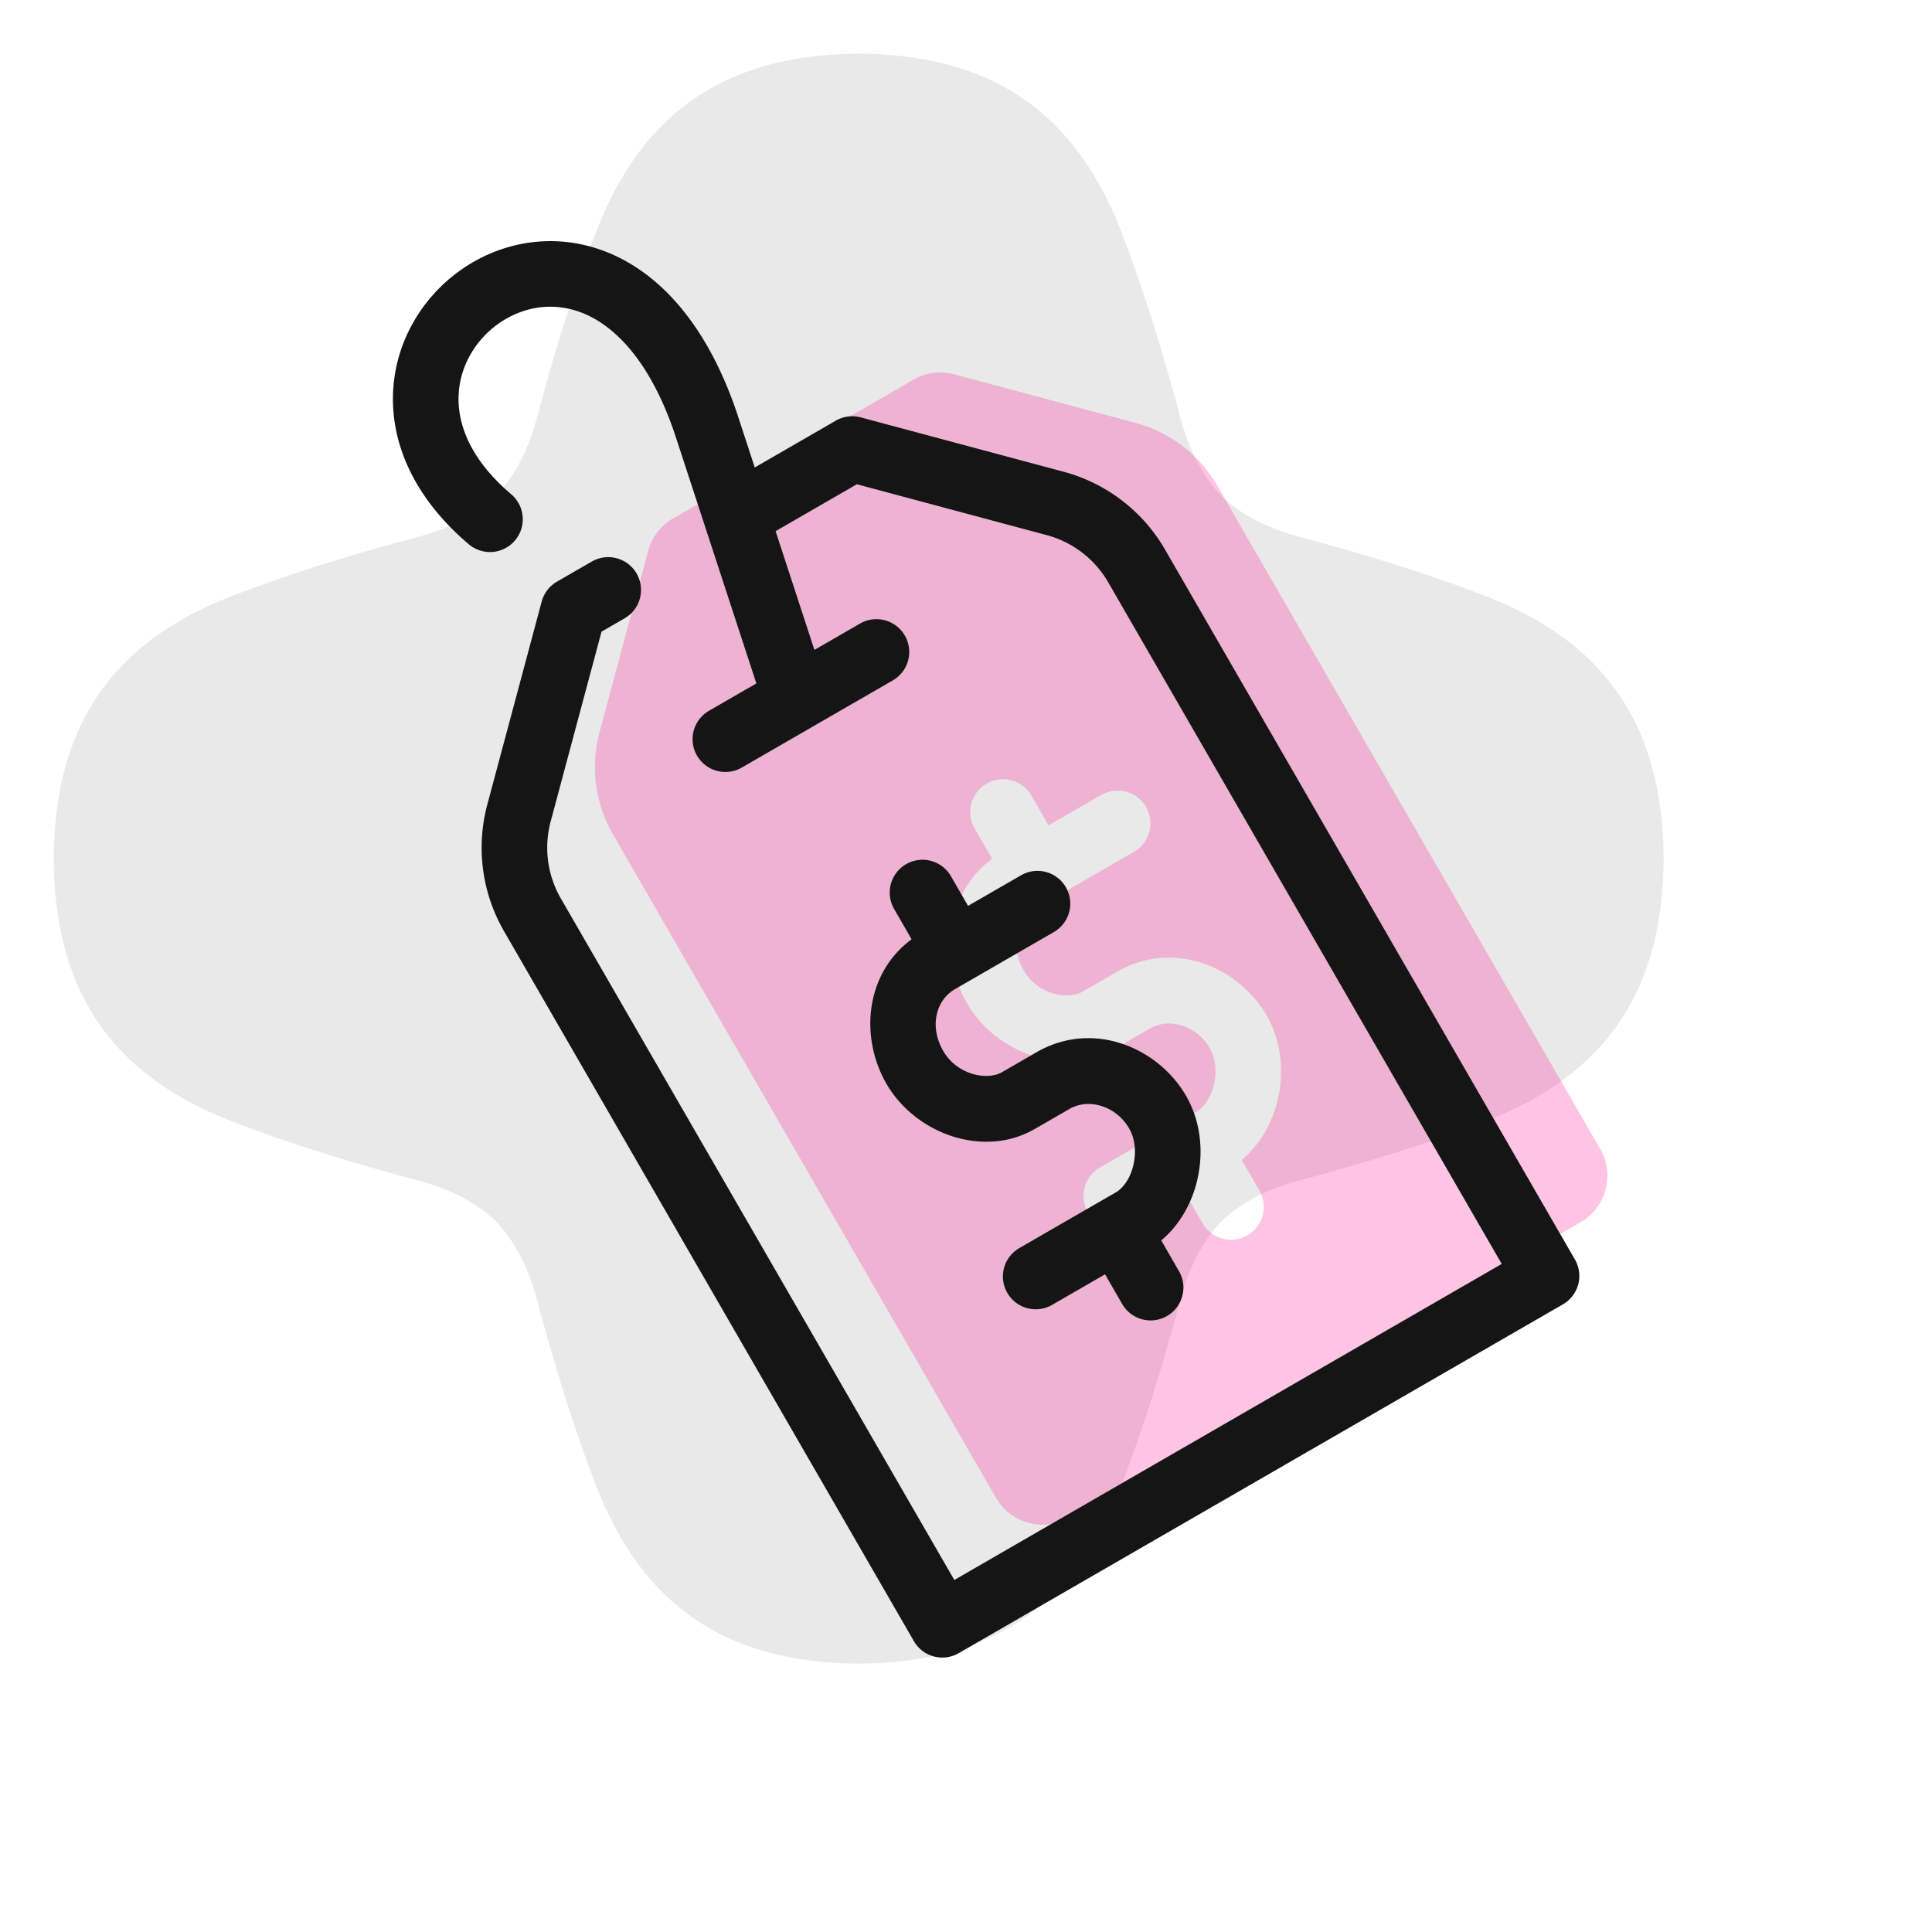
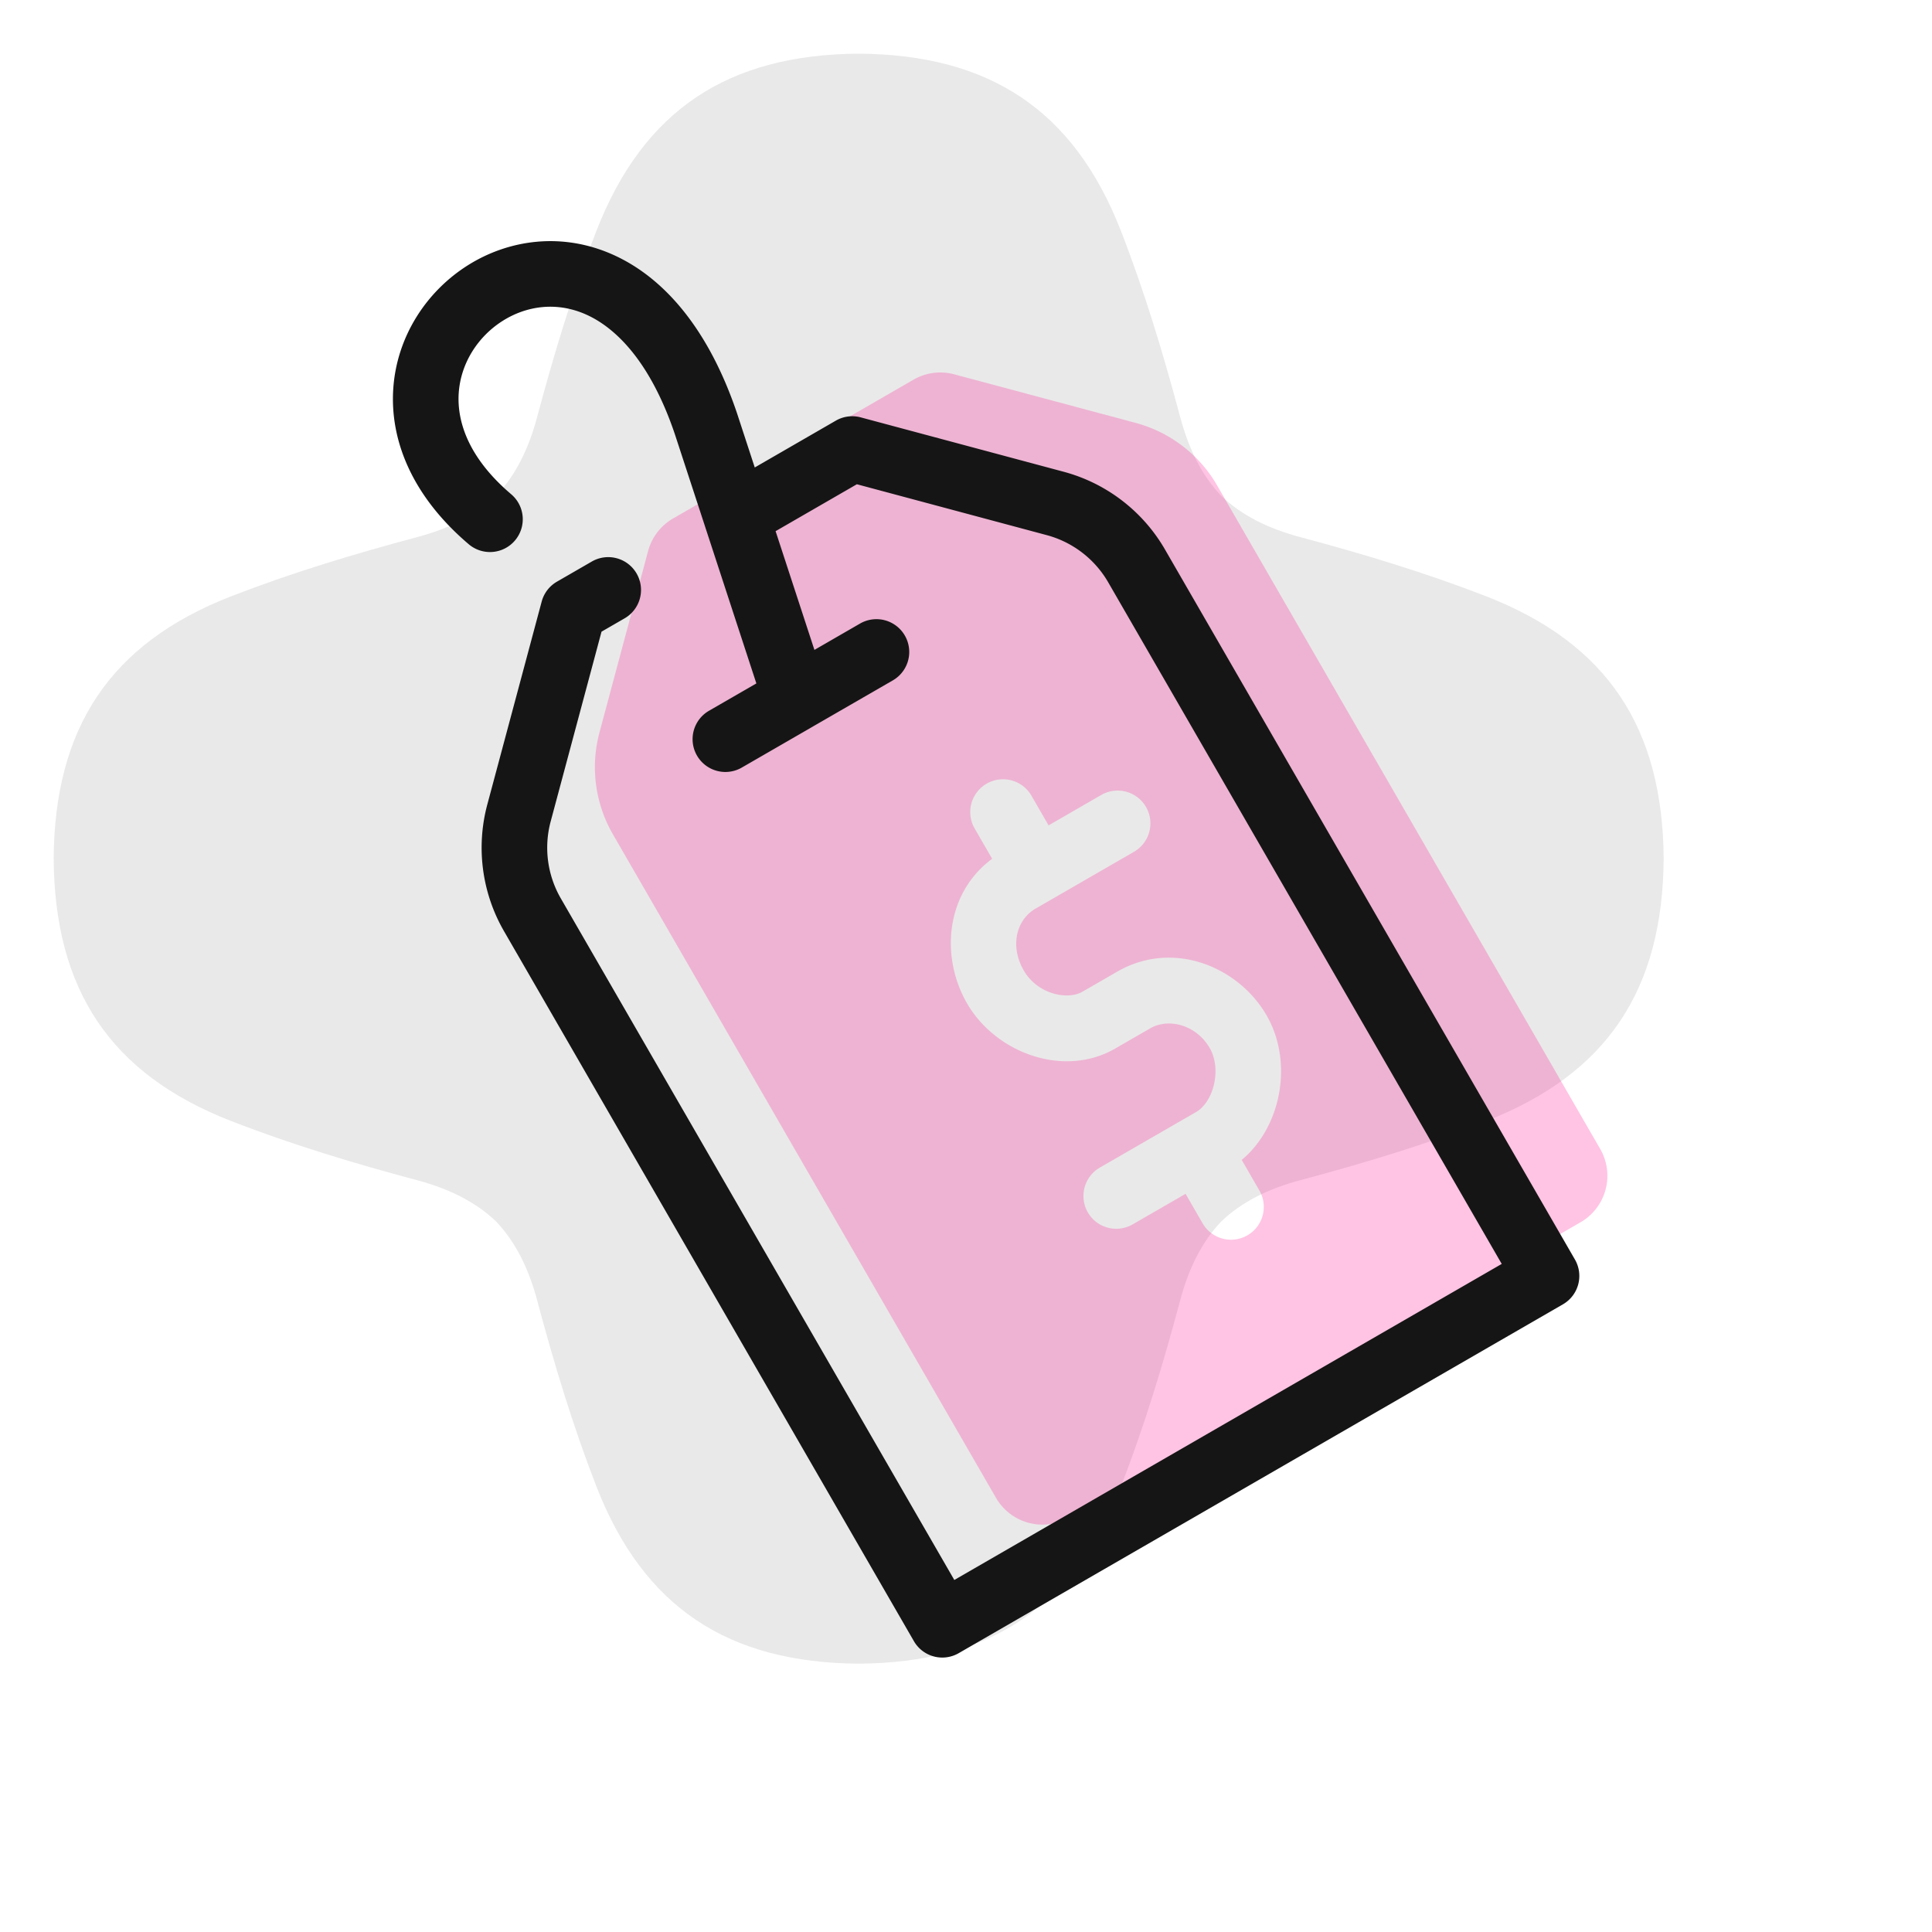
<svg xmlns="http://www.w3.org/2000/svg" viewBox="0 0 144 144" fill="none" width="144" height="144" data-testid="SvgPromoDescontoSpotSpot">
  <path opacity="0.16" d="M64 124c-9.703-.068-16.027-4.157-19.557-13.233-1.755-4.515-3.163-9.183-4.413-13.869-.634-2.373-1.613-4.343-3.063-5.865-1.522-1.45-3.492-2.429-5.865-3.063-4.686-1.25-9.354-2.658-13.87-4.413C8.158 80.027 4.069 73.703 4 64c.068-9.703 4.157-16.027 13.233-19.557 4.515-1.755 9.183-3.163 13.869-4.413 2.373-.634 4.343-1.613 5.865-3.063 1.45-1.522 2.429-3.492 3.063-5.865 1.25-4.686 2.658-9.354 4.413-13.87C47.973 8.158 54.297 4.069 64 4c9.703.068 16.027 4.157 19.557 13.233 1.755 4.515 3.163 9.183 4.413 13.869.634 2.373 1.613 4.343 3.063 5.865 1.522 1.45 3.492 2.429 5.865 3.063 4.686 1.25 9.354 2.658 13.869 4.413C119.843 47.973 123.932 54.297 124 64c-.068 9.703-4.157 16.027-13.233 19.557-4.515 1.755-9.183 3.163-13.869 4.413-2.373.634-4.343 1.613-5.865 3.063-1.45 1.522-2.429 3.492-3.063 5.865-1.25 4.686-2.658 9.354-4.413 13.869C80.027 119.843 73.703 123.932 64 124Z" fill="#767676" />
  <path opacity="0.24" fill-rule="evenodd" clip-rule="evenodd" d="M60.868 32.465 50.17 38.642a4 4 0 0 0-1.864 2.428l-3.624 13.523a10 10 0 0 0 1 7.589l28.552 49.455a4 4 0 0 0 5.464 1.464L117.805 91.1a4 4 0 0 0 1.464-5.464L90.716 36.18a10 10 0 0 0-6.072-4.66L71.12 27.899a4 4 0 0 0-3.035.4l-7.218 4.167Zm16.01 26.84a2.444 2.444 0 0 0-4.234 2.444l1.304 2.259c-3.512 2.604-3.846 7.356-1.874 10.772 2.148 3.72 7.262 5.61 11.114 3.334l2.576-1.488c1.425-.784 3.457-.188 4.421 1.524.411.73.53 1.745.278 2.751-.256 1.02-.806 1.706-1.338 1.997a2.767 2.767 0 0 0-.047.027l-7.102 4.1a2.444 2.444 0 1 0 2.444 4.234l3.946-2.278 1.278 2.213a2.444 2.444 0 0 0 4.233-2.444l-1.326-2.297c1.374-1.14 2.249-2.75 2.653-4.361.505-2.011.364-4.347-.76-6.342-2.046-3.632-6.89-5.721-11.076-3.385l-.03.017-2.606 1.505-.026.015c-1.121.666-3.37.214-4.399-1.566-1.069-1.852-.529-3.801.87-4.608l7.36-4.25a2.444 2.444 0 0 0-2.444-4.233l-3.938 2.273-1.278-2.213Z" fill="#FF0A8C" />
  <path fill-rule="evenodd" clip-rule="evenodd" d="M45.785 19.027c3.819 1.751 7.07 5.62 9.15 11.78l.007.022 1.313 4.013 6.043-3.49a2.444 2.444 0 0 1 1.855-.244l15.124 4.053a12.444 12.444 0 0 1 7.556 5.798l30.553 52.919a2.444 2.444 0 0 1-.895 3.339l-45.034 26a2.444 2.444 0 0 1-3.34-.894l-30.552-52.92a12.443 12.443 0 0 1-1.243-9.442l4.052-15.124a2.444 2.444 0 0 1 1.139-1.484l2.598-1.5a2.444 2.444 0 1 1 2.444 4.234l-1.721.994-3.79 14.145a7.556 7.556 0 0 0 .754 5.733l29.331 50.803 40.801-23.557L82.6 43.403a7.556 7.556 0 0 0-4.589-3.52l-14.145-3.79-6.058 3.497 2.894 8.85 3.4-1.963a2.444 2.444 0 1 1 2.445 4.234l-5.965 3.443a2.549 2.549 0 0 1-.085.05l-5.209 3.007a2.444 2.444 0 0 1-2.444-4.234l3.531-2.039L52.56 39.27a2.37 2.37 0 0 1-.03-.093l-2.23-6.816c-1.8-5.328-4.333-7.872-6.552-8.89-2.198-1.007-4.47-.701-6.284.446-1.841 1.165-3.116 3.144-3.272 5.356-.151 2.137.724 4.86 3.91 7.566a2.444 2.444 0 0 1-3.164 3.726c-4.152-3.526-5.902-7.68-5.623-11.637.275-3.883 2.487-7.213 5.535-9.142 3.076-1.946 7.094-2.519 10.936-.758Z" fill="#151515" />
-   <path fill-rule="evenodd" clip-rule="evenodd" d="M67.537 64.41a2.444 2.444 0 0 1 3.339.895l1.278 2.213 3.937-2.273a2.444 2.444 0 1 1 2.444 4.233l-7.36 4.25c-1.398.807-1.938 2.756-.87 4.608 1.029 1.78 3.278 2.232 4.4 1.566l.026-.015 2.605-1.505.031-.017c4.185-2.336 9.03-.247 11.076 3.385 1.124 1.995 1.264 4.33.76 6.341-.405 1.612-1.28 3.223-2.653 4.361l1.326 2.297a2.444 2.444 0 0 1-4.234 2.445l-1.277-2.214-3.947 2.279a2.444 2.444 0 0 1-2.444-4.234l7.102-4.1.048-.027c.532-.291 1.081-.977 1.337-1.997.253-1.006.134-2.022-.277-2.751-.965-1.712-2.996-2.309-4.422-1.524l-2.576 1.487c-3.851 2.276-8.966.388-11.114-3.333-1.972-3.416-1.638-8.169 1.874-10.772l-1.304-2.26a2.444 2.444 0 0 1 .895-3.338Z" fill="#151515" />
</svg>